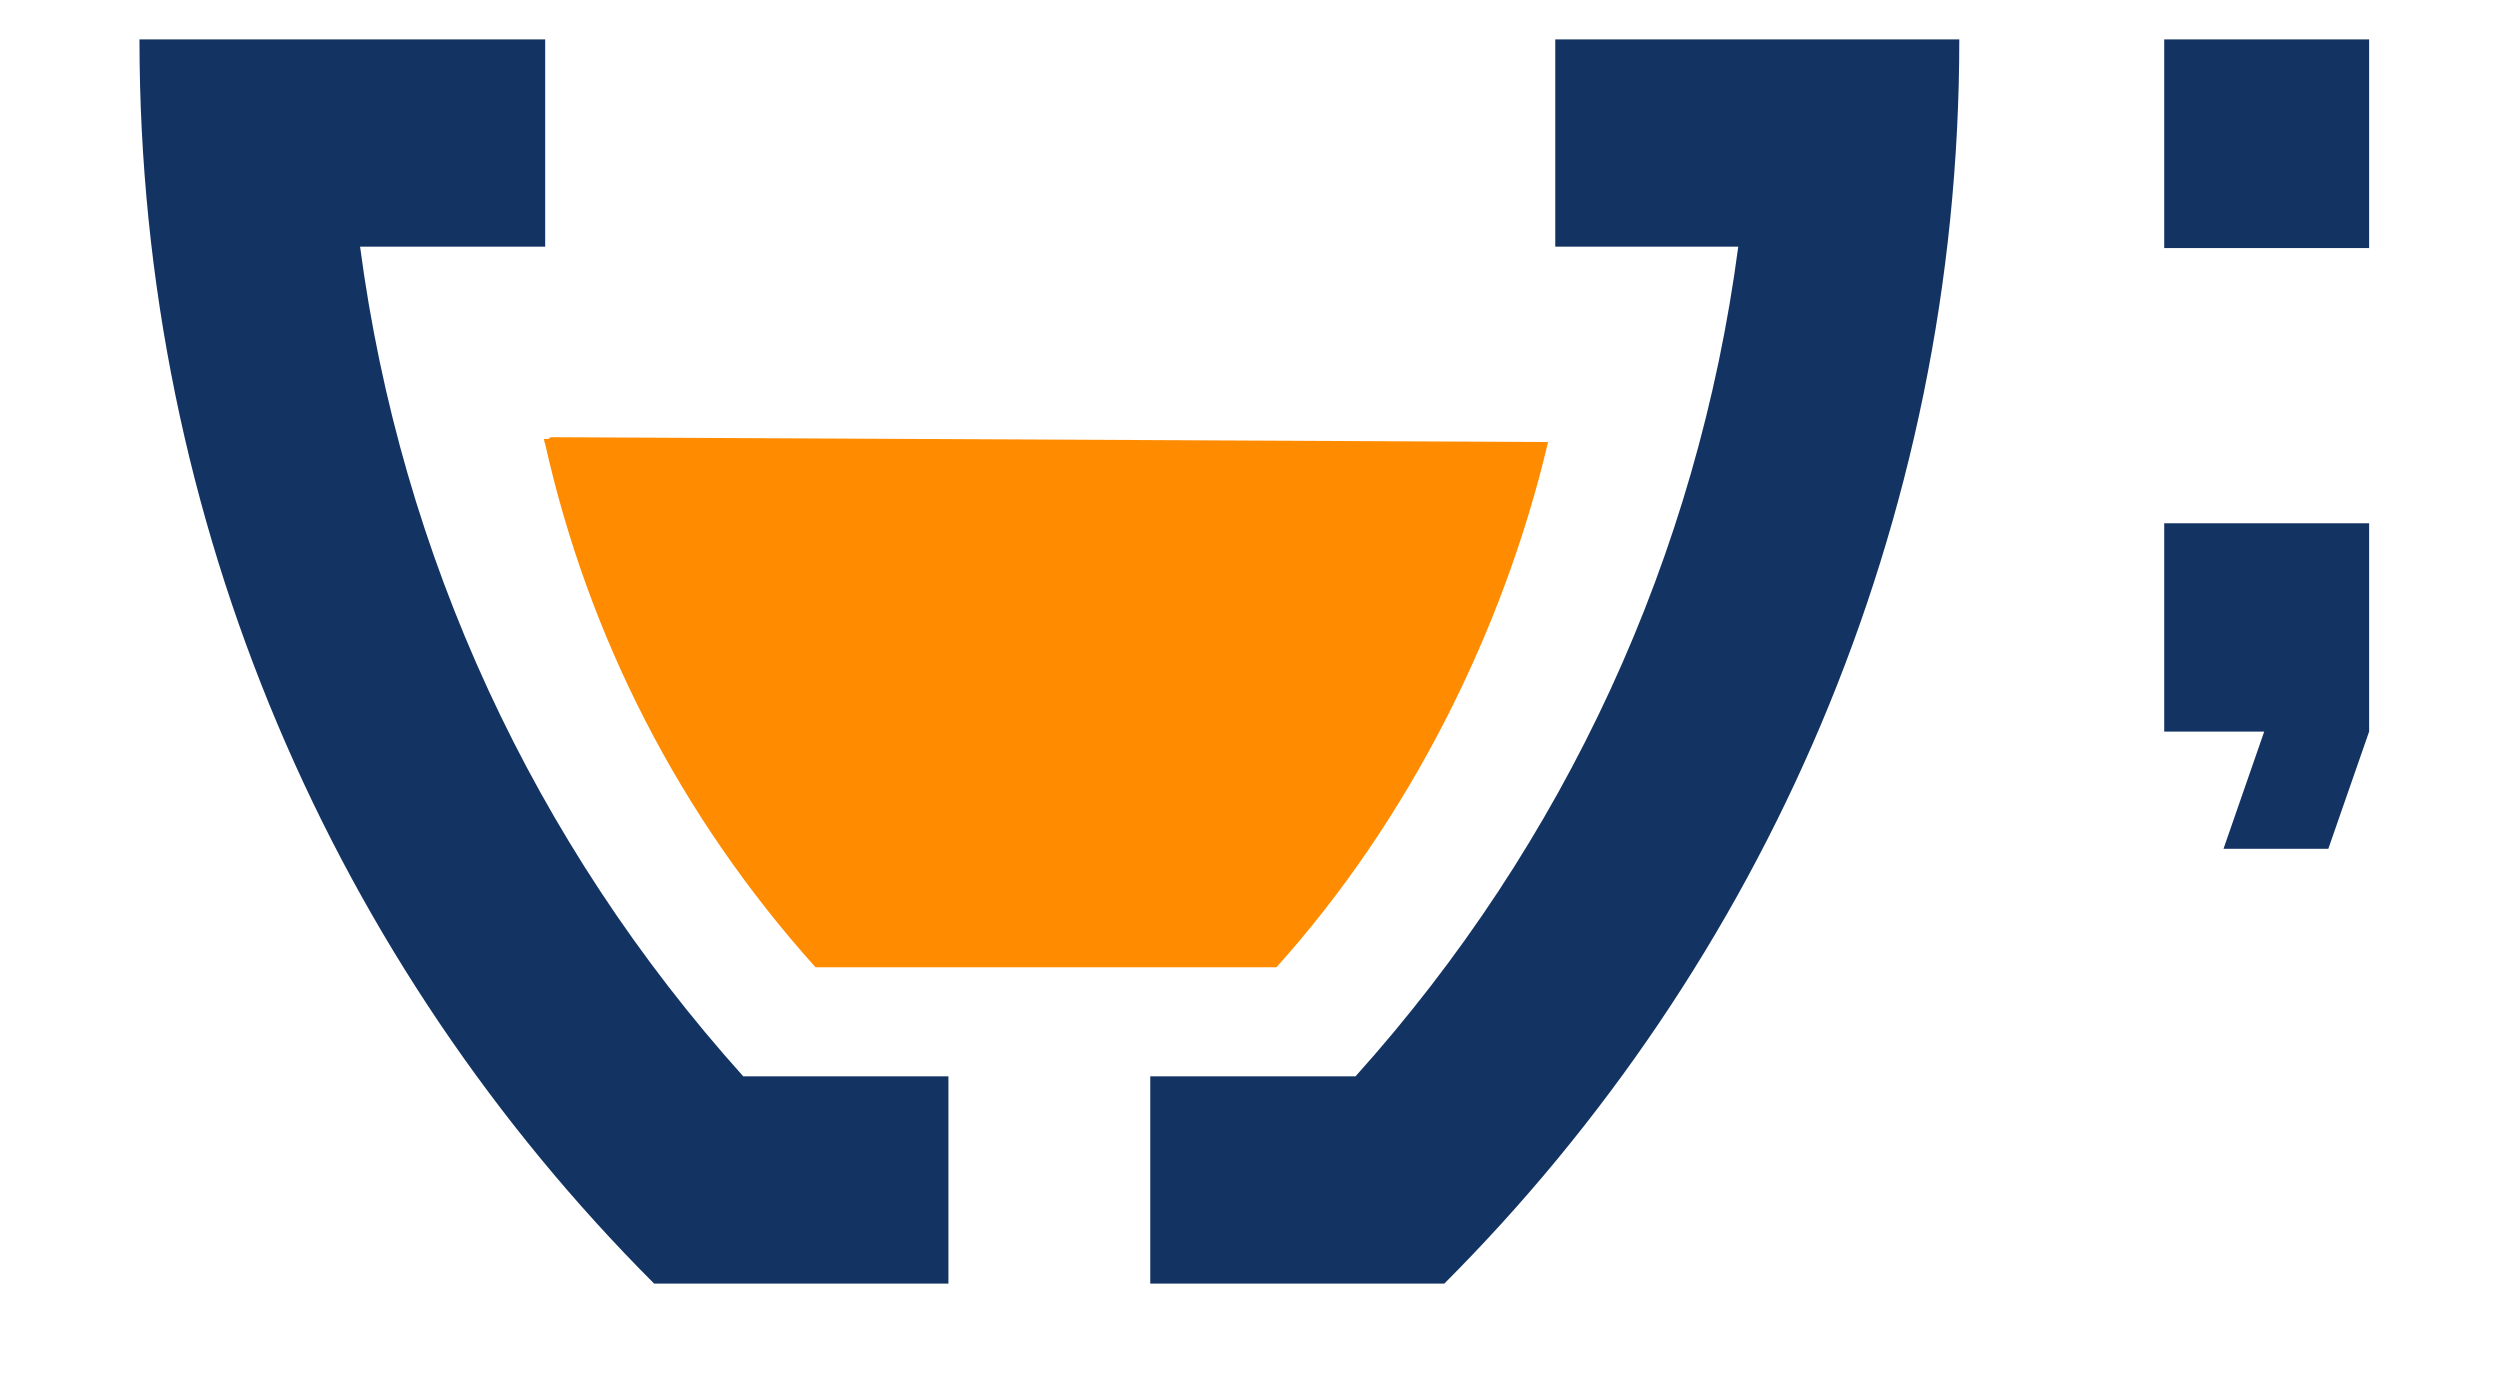
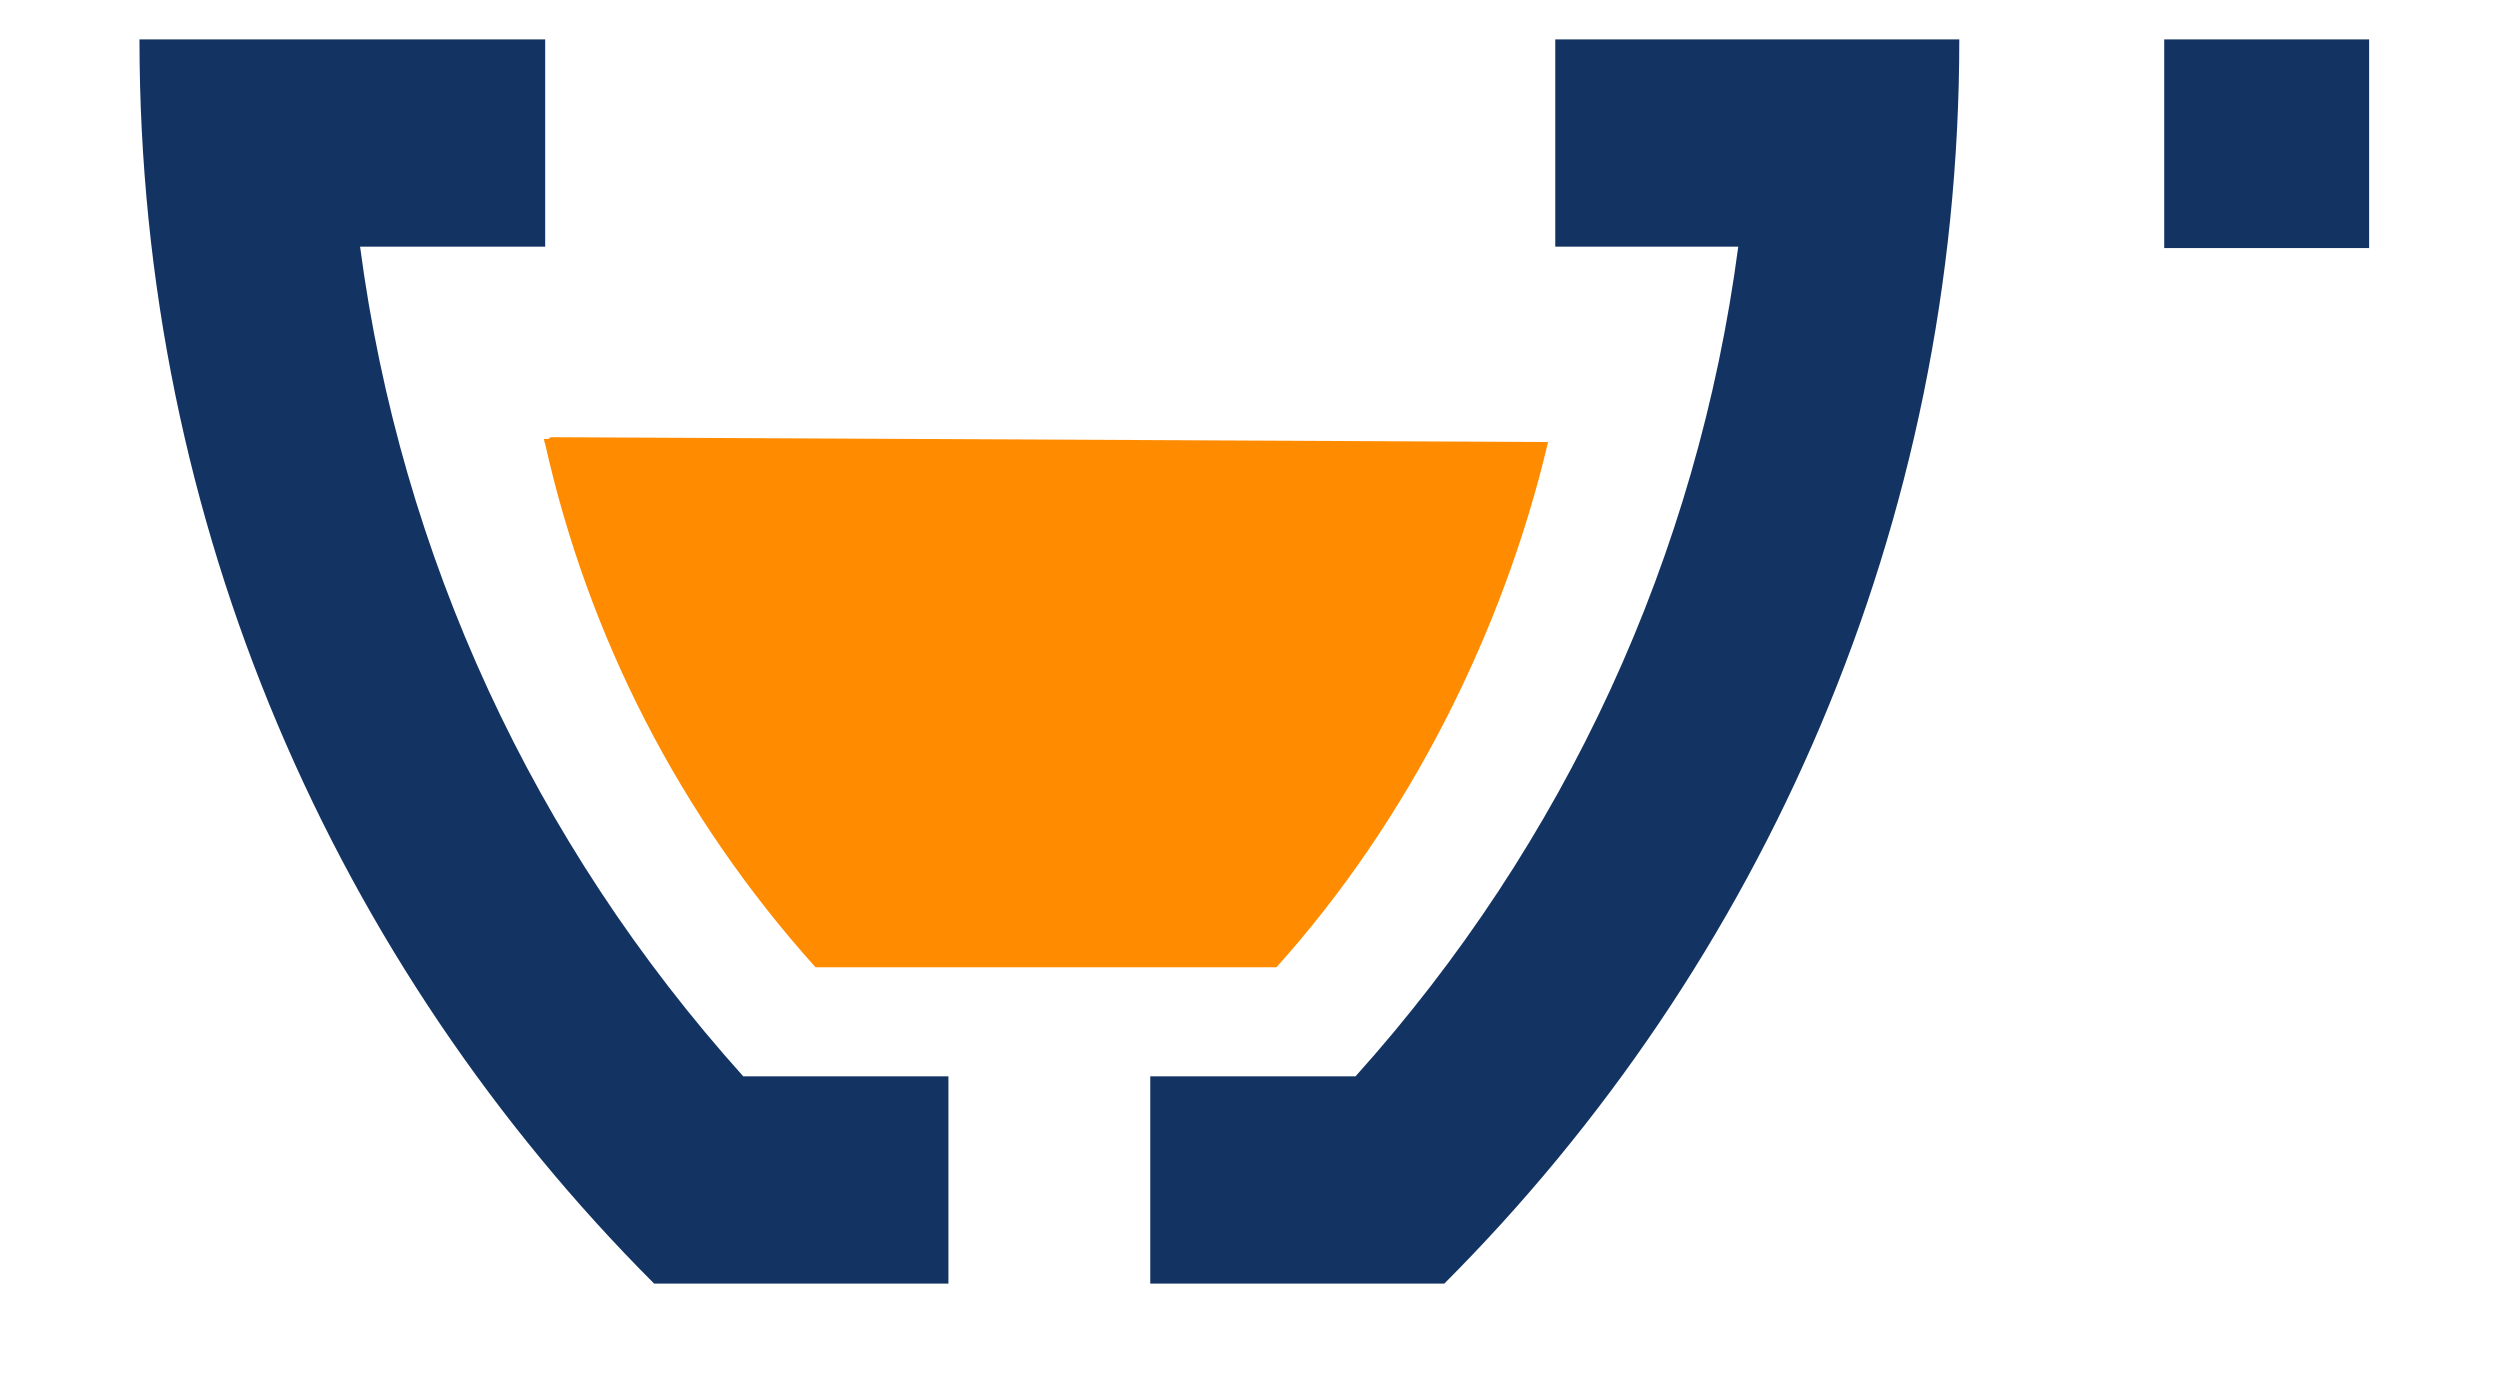
<svg xmlns="http://www.w3.org/2000/svg" width="38" zoomAndPan="magnify" viewBox="0 0 28.5 15.75" height="21" preserveAspectRatio="xMidYMid meet" version="1.0">
  <defs>
    <clipPath id="d65c08d19b">
-       <path d="M 24 5 L 27.324 5 L 27.324 10 L 24 10 Z M 24 5 " clip-rule="nonzero" />
-     </clipPath>
+       </clipPath>
    <clipPath id="a34227eb8b">
      <path d="M 24 0.449 L 27.324 0.449 L 27.324 3 L 24 3 Z M 24 0.449 " clip-rule="nonzero" />
    </clipPath>
    <clipPath id="e2eb06a6a2">
      <path d="M 1 0.449 L 11 0.449 L 11 15 L 1 15 Z M 1 0.449 " clip-rule="nonzero" />
    </clipPath>
    <clipPath id="e55dc008c5">
      <path d="M 13 0.449 L 23 0.449 L 23 15 L 13 15 Z M 13 0.449 " clip-rule="nonzero" />
    </clipPath>
  </defs>
  <path fill="#ff8b00" d="M 6.281 4.984 C 6.27 4.988 6.262 4.996 6.254 5.004 L 6.199 5.004 C 6.203 5.012 6.207 5.023 6.207 5.035 C 6.203 5.039 6.199 5.039 6.199 5.039 L 6.211 5.043 C 6.703 7.258 7.754 9.309 9.297 11.027 L 14.551 11.027 C 16.059 9.352 17.141 7.195 17.648 5.039 L 6.277 4.984 Z M 6.281 4.984 " fill-opacity="1" fill-rule="nonzero" />
  <g clip-path="url(#d65c08d19b)">
    <path fill="#133463" d="M 24.672 8.34 L 25.812 8.34 L 25.348 9.676 L 26.543 9.676 L 27.008 8.34 L 27.008 5.965 L 24.672 5.965 Z M 24.672 8.34 " fill-opacity="1" fill-rule="nonzero" />
  </g>
  <g clip-path="url(#a34227eb8b)">
    <path fill="#133463" d="M 24.672 0.449 L 27.008 0.449 L 27.008 2.828 L 24.672 2.828 Z M 24.672 0.449 " fill-opacity="1" fill-rule="nonzero" />
  </g>
  <g clip-path="url(#e2eb06a6a2)">
-     <path fill="#133463" d="M 8.473 12.27 C 6.078 9.605 4.57 6.332 4.105 2.812 L 6.215 2.812 L 6.215 0.449 L 1.59 0.449 C 1.59 5.988 3.832 11.004 7.457 14.633 L 10.812 14.633 L 10.812 12.27 Z M 8.473 12.27 " fill-opacity="1" fill-rule="nonzero" />
+     <path fill="#133463" d="M 8.473 12.27 C 6.078 9.605 4.57 6.332 4.105 2.812 L 6.215 2.812 L 6.215 0.449 L 1.59 0.449 C 1.59 5.988 3.832 11.004 7.457 14.633 L 10.812 14.633 L 10.812 12.27 M 8.473 12.27 " fill-opacity="1" fill-rule="nonzero" />
  </g>
  <g clip-path="url(#e55dc008c5)">
    <path fill="#133463" d="M 22.336 0.449 L 17.73 0.449 L 17.73 2.812 L 19.816 2.812 C 19.352 6.332 17.848 9.605 15.453 12.27 L 13.113 12.27 L 13.113 14.633 L 16.465 14.633 C 20.09 11.004 22.336 5.988 22.336 0.449 Z M 22.336 0.449 " fill-opacity="1" fill-rule="nonzero" />
  </g>
</svg>